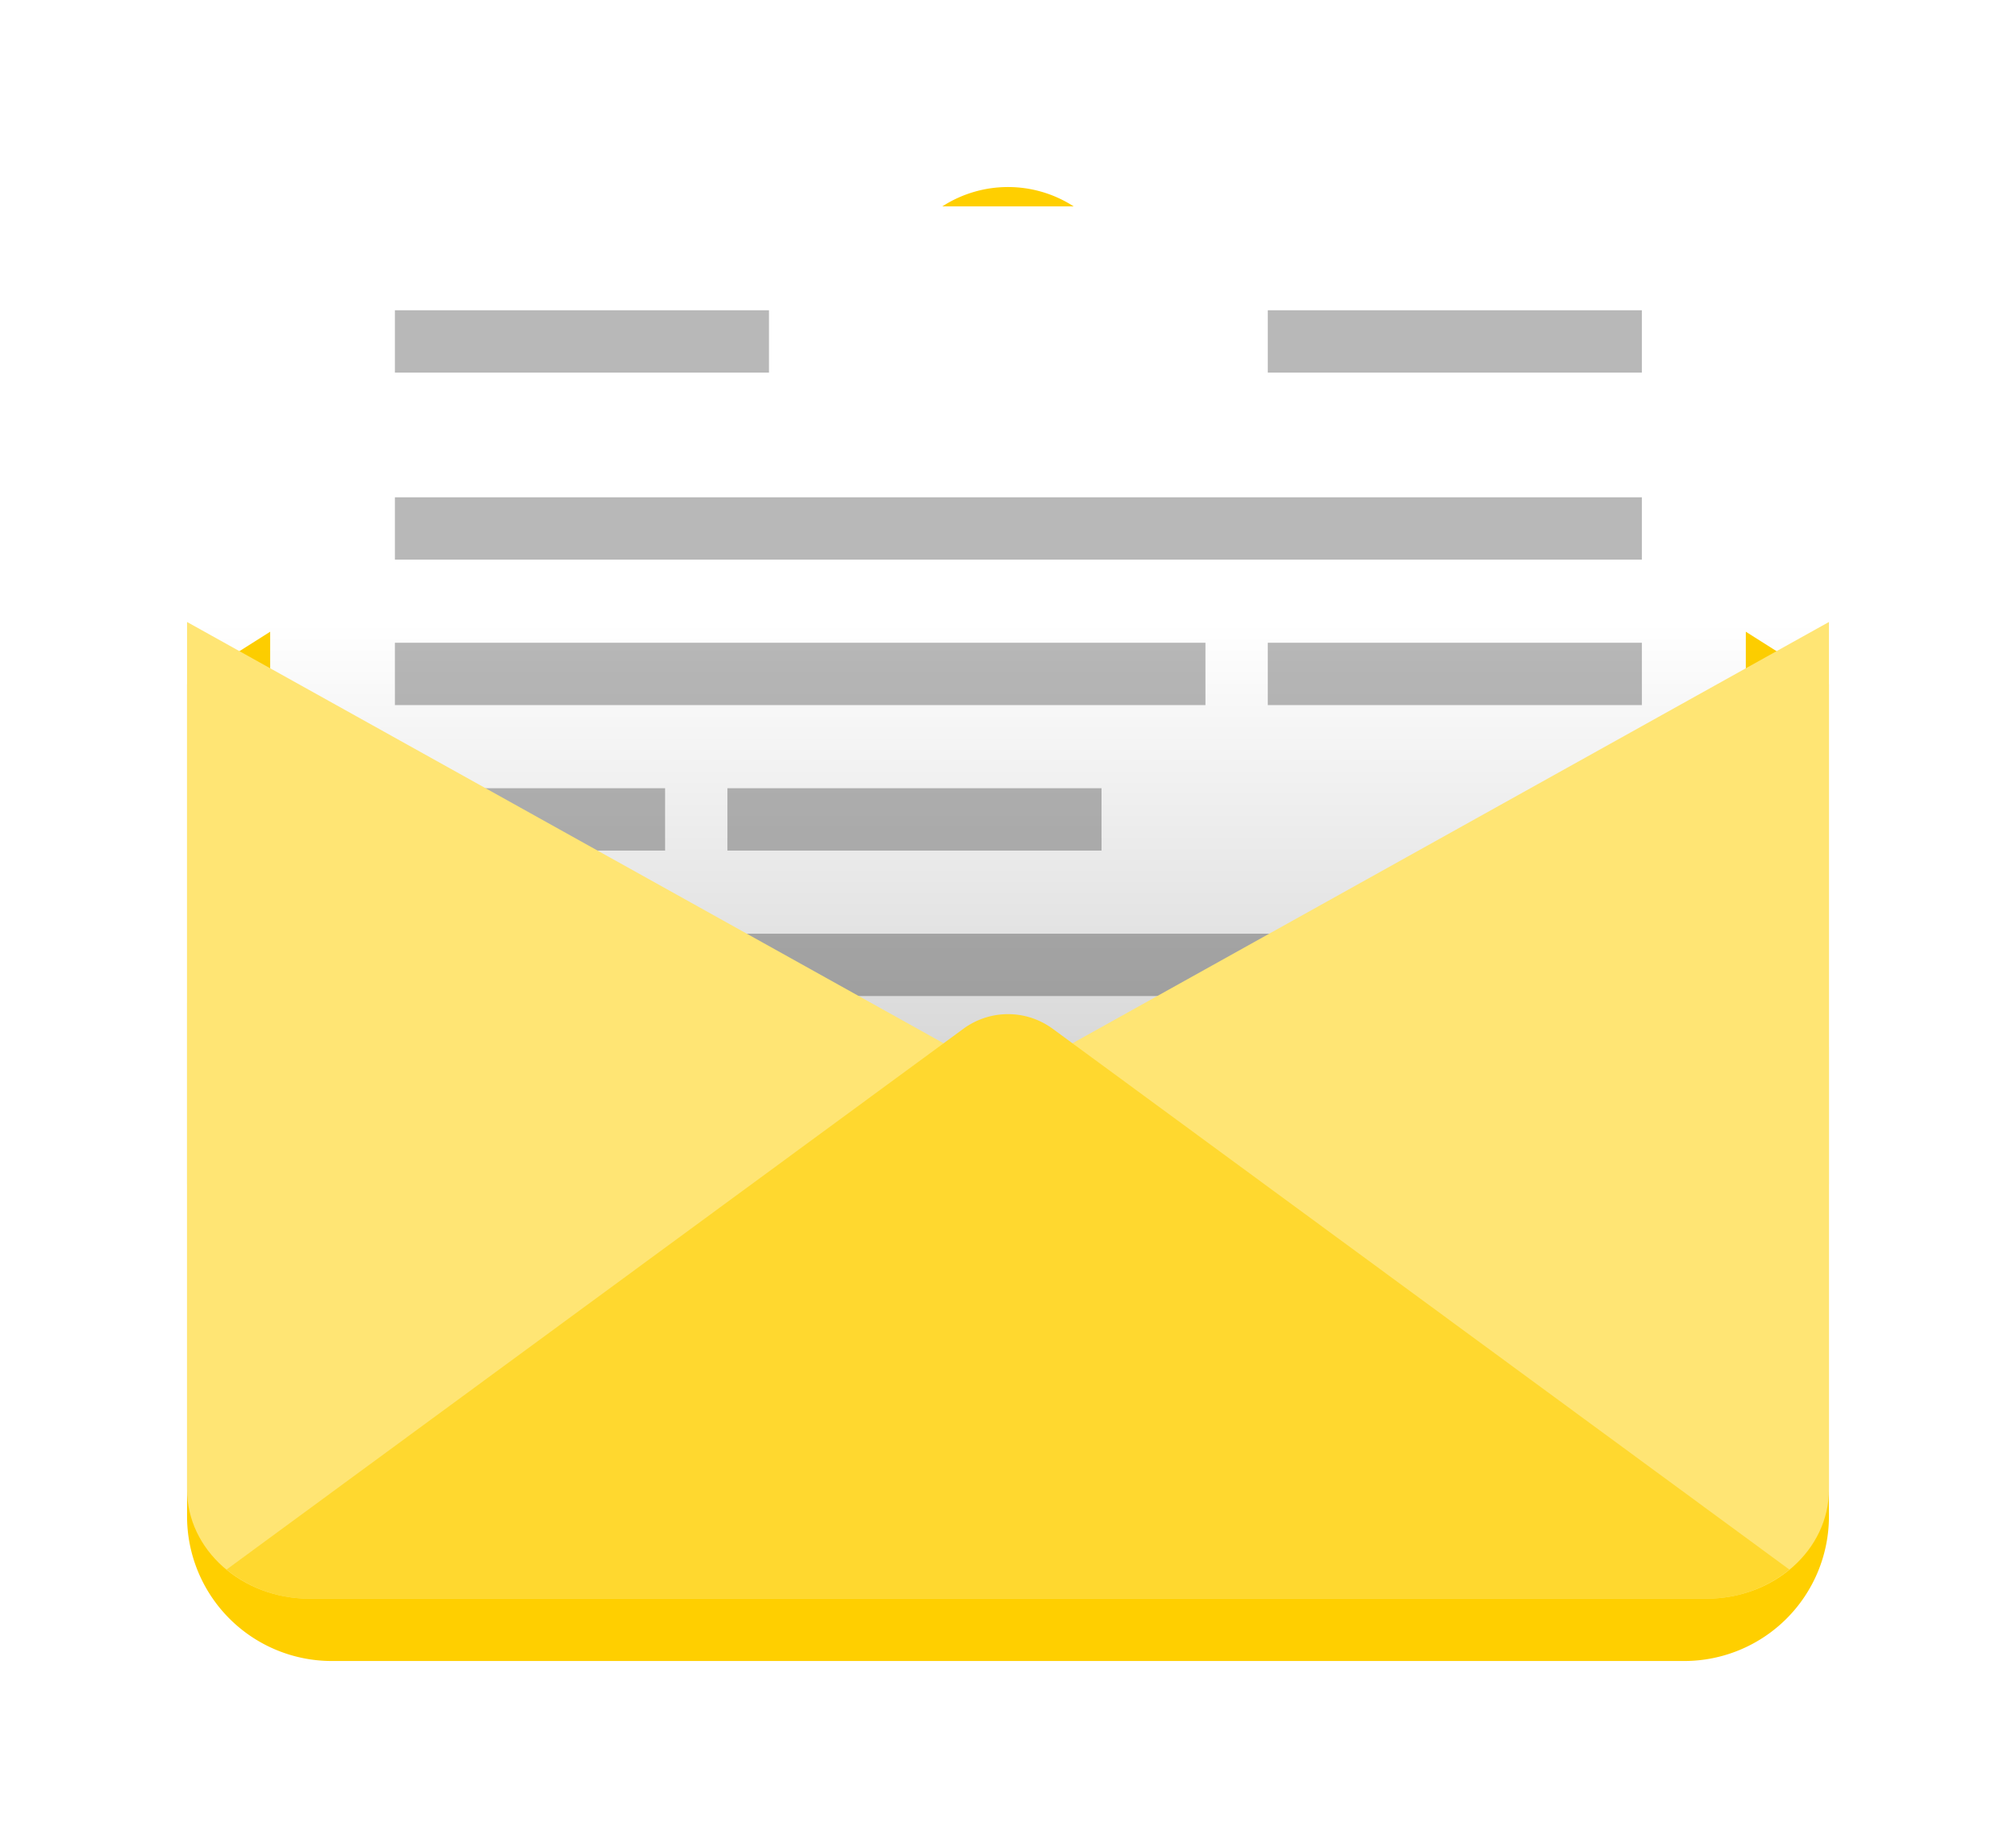
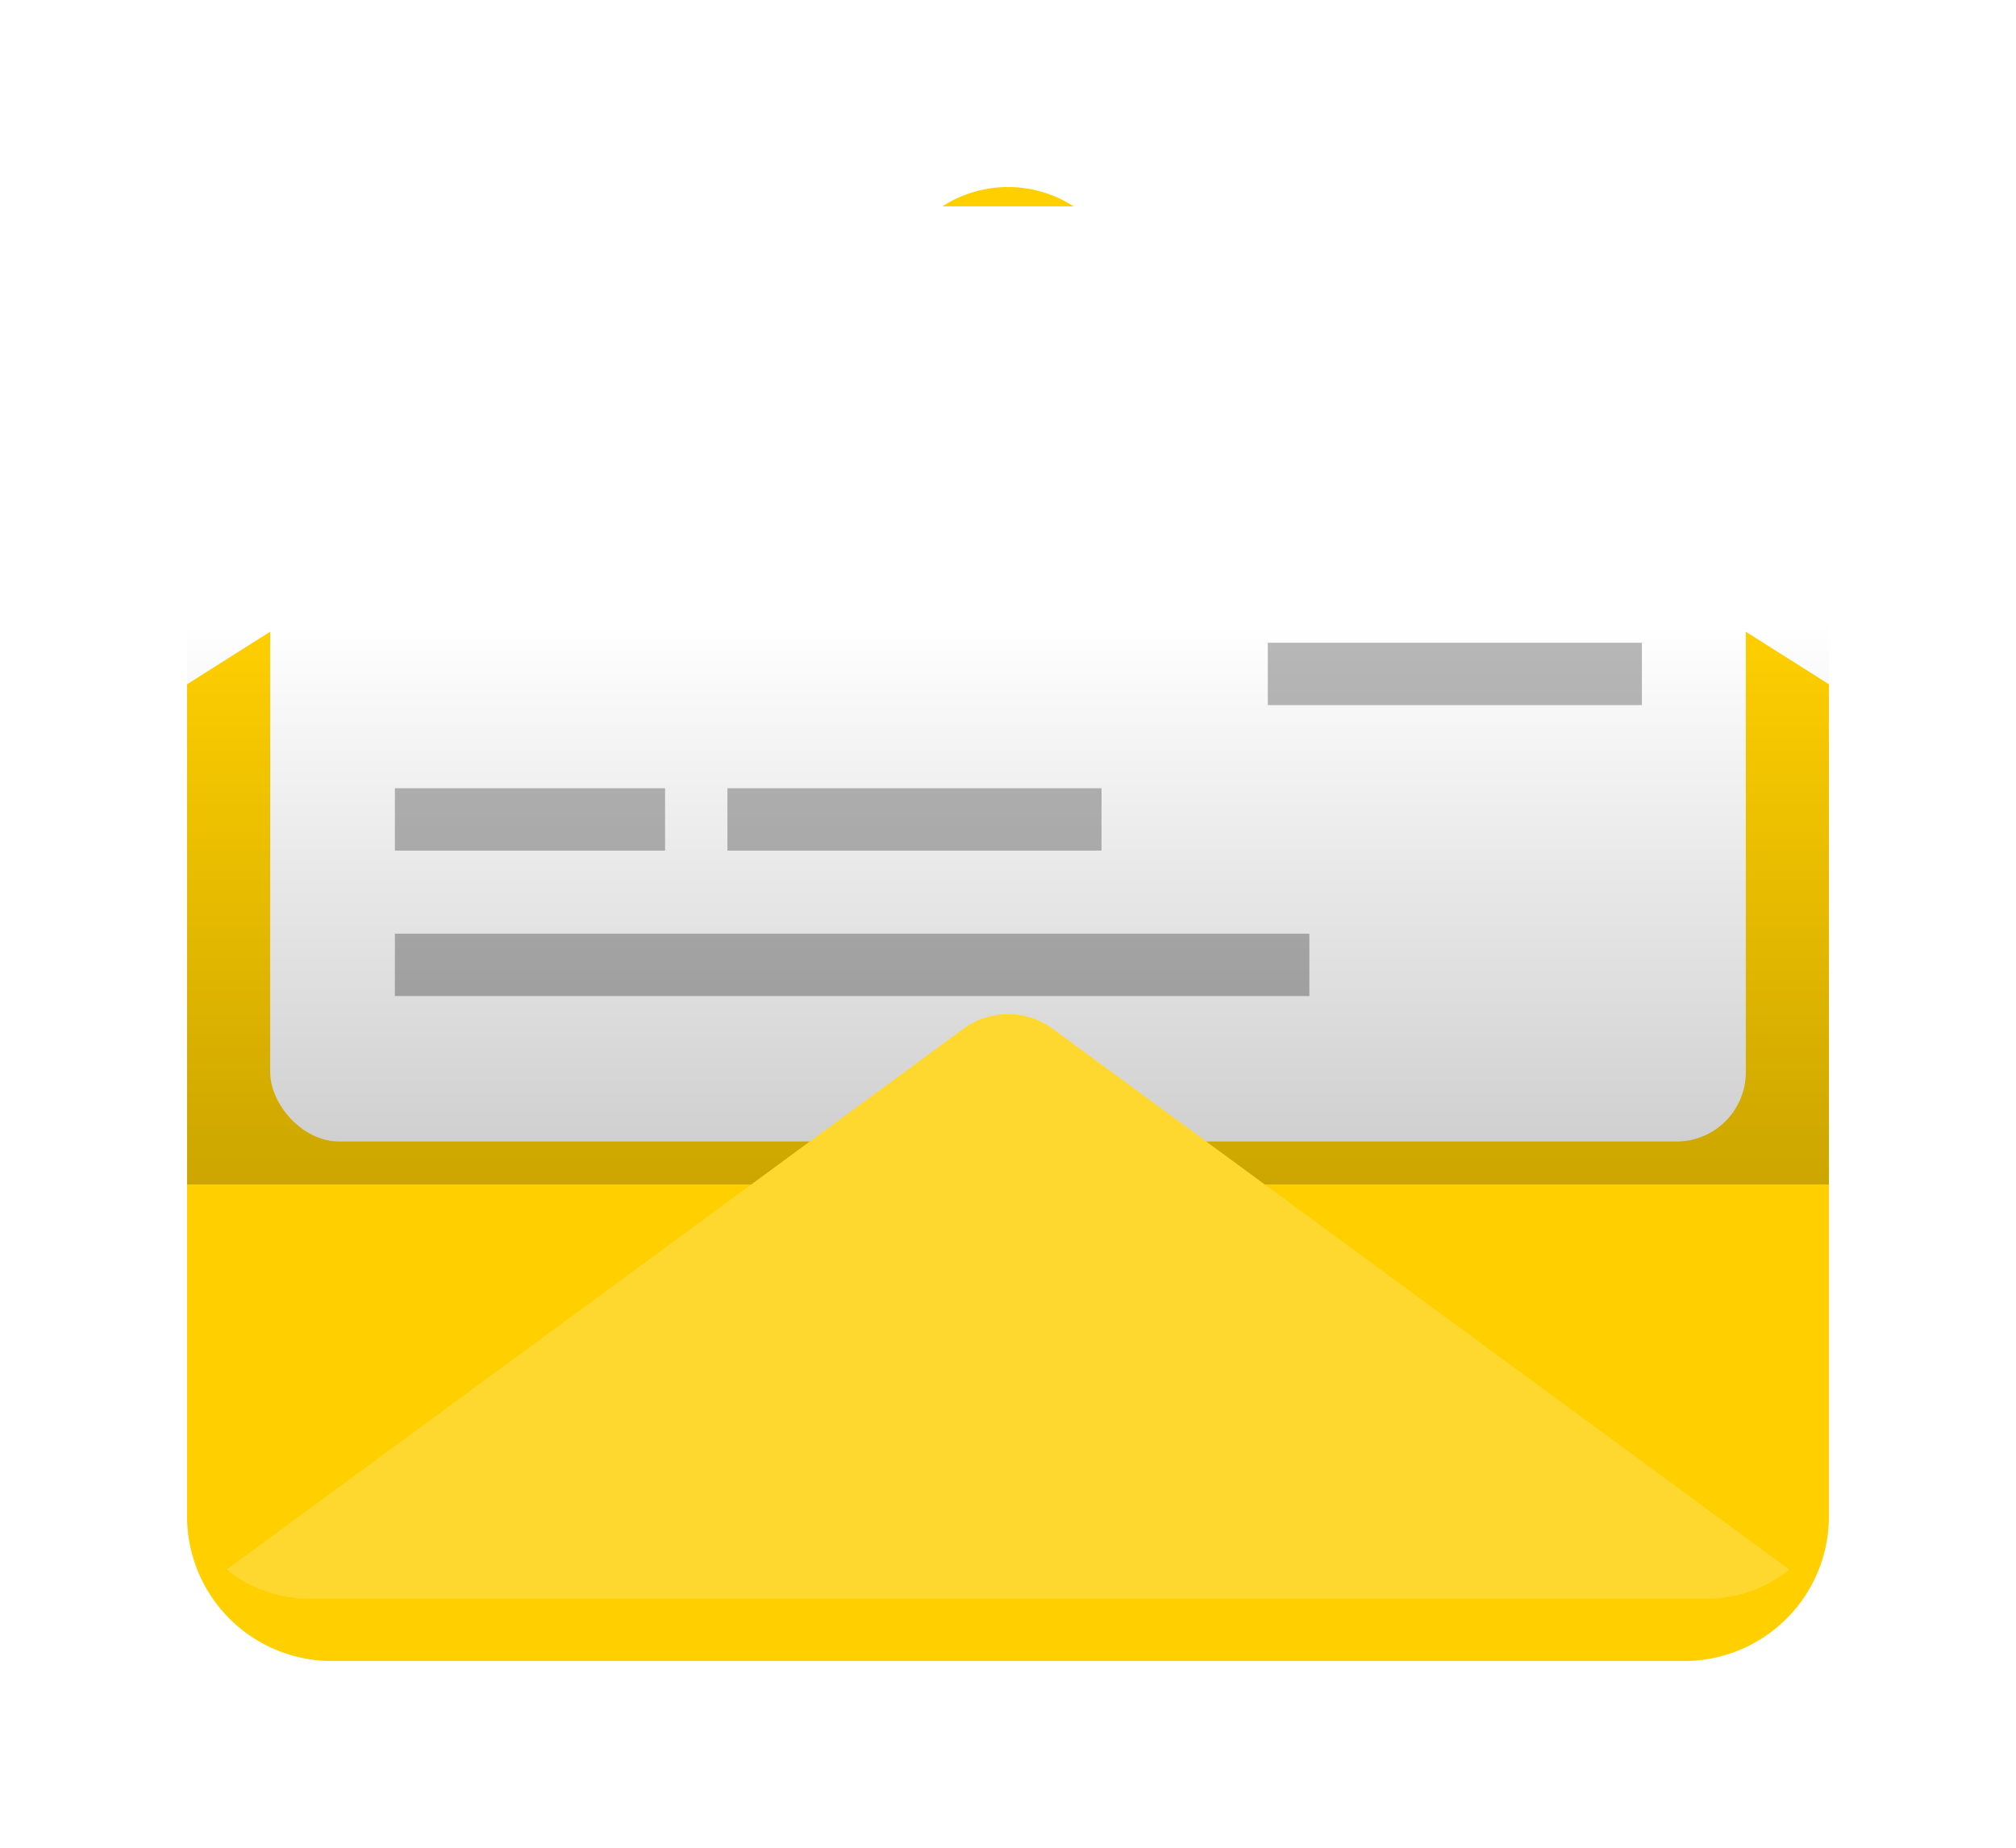
<svg xmlns="http://www.w3.org/2000/svg" width="97" height="88.931" viewBox="0 0 97 88.931">
  <defs>
    <filter id="Path_1209" x="0" y="0" width="97" height="88.931" filterUnits="userSpaceOnUse">
      <feOffset dy="3" input="SourceAlpha" />
      <feGaussianBlur stdDeviation="3" result="blur" />
      <feFlood flood-opacity="0.161" />
      <feComposite operator="in" in2="blur" />
      <feComposite in="SourceGraphic" />
    </filter>
    <linearGradient id="linear-gradient" x1="0.5" x2="0.5" y2="1" gradientUnits="objectBoundingBox">
      <stop offset="0" stop-opacity="0" />
      <stop offset="1" stop-opacity="0.2" />
    </linearGradient>
  </defs>
  <g id="Group_528" data-name="Group 528" transform="translate(-1750 -1440.069)">
    <g transform="matrix(1, 0, 0, 1, 1750, 1440.07)" filter="url(#Path_1209)">
      <path id="Path_1209-2" data-name="Path 1209" d="M1831.035,1517h-65.07a6.965,6.965,0,0,1-6.965-6.965V1470l36.383-23.027a5.827,5.827,0,0,1,6.234,0L1838,1470v40.035A6.965,6.965,0,0,1,1831.035,1517Z" transform="translate(-1750 -1440.07)" fill="#ffcf00" />
    </g>
    <rect id="Rectangle_585" data-name="Rectangle 585" width="71" height="45" rx="3.335" transform="translate(1763 1450)" fill="#fff" />
-     <rect id="Rectangle_586" data-name="Rectangle 586" width="18" height="3" transform="translate(1769 1455)" fill="#b8b8b8" />
-     <rect id="Rectangle_587" data-name="Rectangle 587" width="18" height="3" transform="translate(1811 1455)" fill="#b8b8b8" />
-     <rect id="Rectangle_588" data-name="Rectangle 588" width="60" height="3" transform="translate(1769 1464)" fill="#b8b8b8" />
-     <rect id="Rectangle_589" data-name="Rectangle 589" width="39" height="3" transform="translate(1769 1471)" fill="#b8b8b8" />
    <rect id="Rectangle_590" data-name="Rectangle 590" width="13" height="3" transform="translate(1769 1478)" fill="#b8b8b8" />
    <rect id="Rectangle_591" data-name="Rectangle 591" width="18" height="3" transform="translate(1785 1478)" fill="#b8b8b8" />
    <rect id="Rectangle_592" data-name="Rectangle 592" width="44" height="3" transform="translate(1769 1485)" fill="#b8b8b8" />
    <rect id="Rectangle_593" data-name="Rectangle 593" width="18" height="3" transform="translate(1811 1471)" fill="#b8b8b8" />
    <rect id="Rectangle_594" data-name="Rectangle 594" width="79" height="27" transform="translate(1759 1470.069)" fill="url(#linear-gradient)" />
-     <path id="Path_1204" data-name="Path 1204" d="M1832.109,1517h-67.218c-3.254,0-5.891-2.354-5.891-5.257V1470l39.5,22,39.5-22v41.743C1838,1514.646,1835.363,1517,1832.109,1517Z" fill="#ffe574" />
    <path id="Path_1205" data-name="Path 1205" d="M1796.352,1489.577,1760.9,1515.6a6.267,6.267,0,0,0,3.989,1.4h67.218a6.267,6.267,0,0,0,3.989-1.4l-35.45-26.027A3.627,3.627,0,0,0,1796.352,1489.577Z" fill="#ffd82f" />
  </g>
</svg>